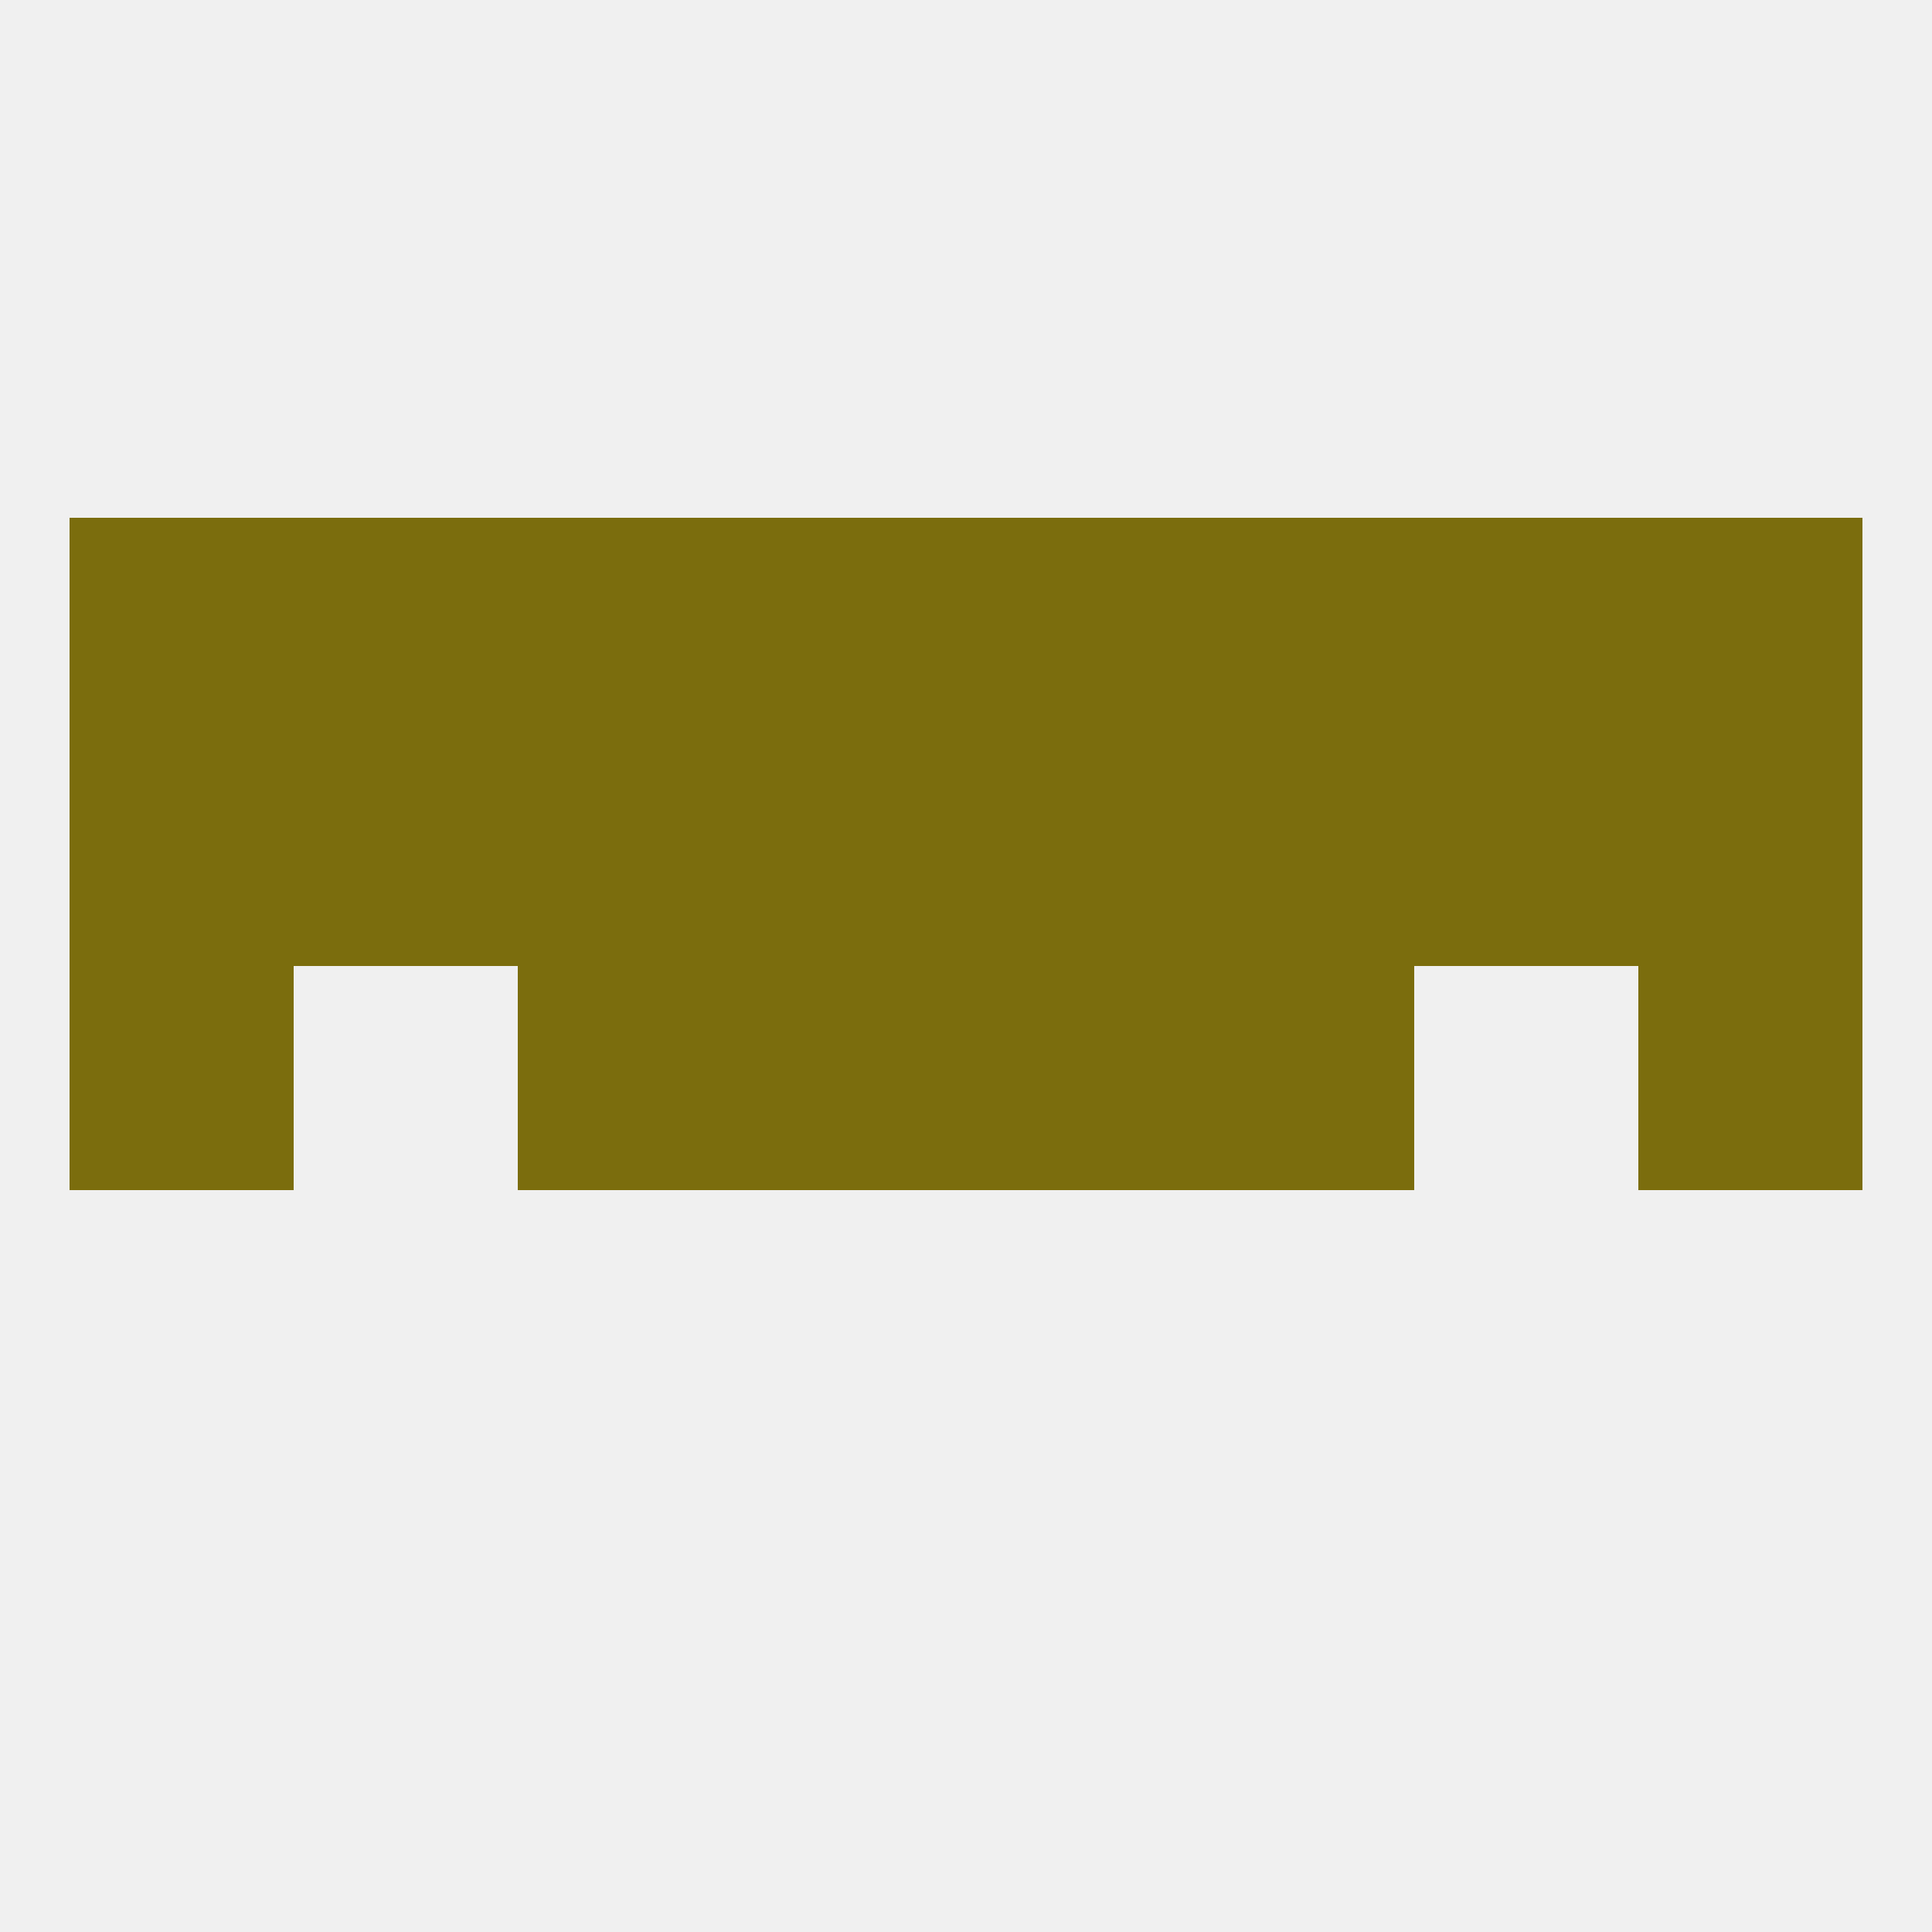
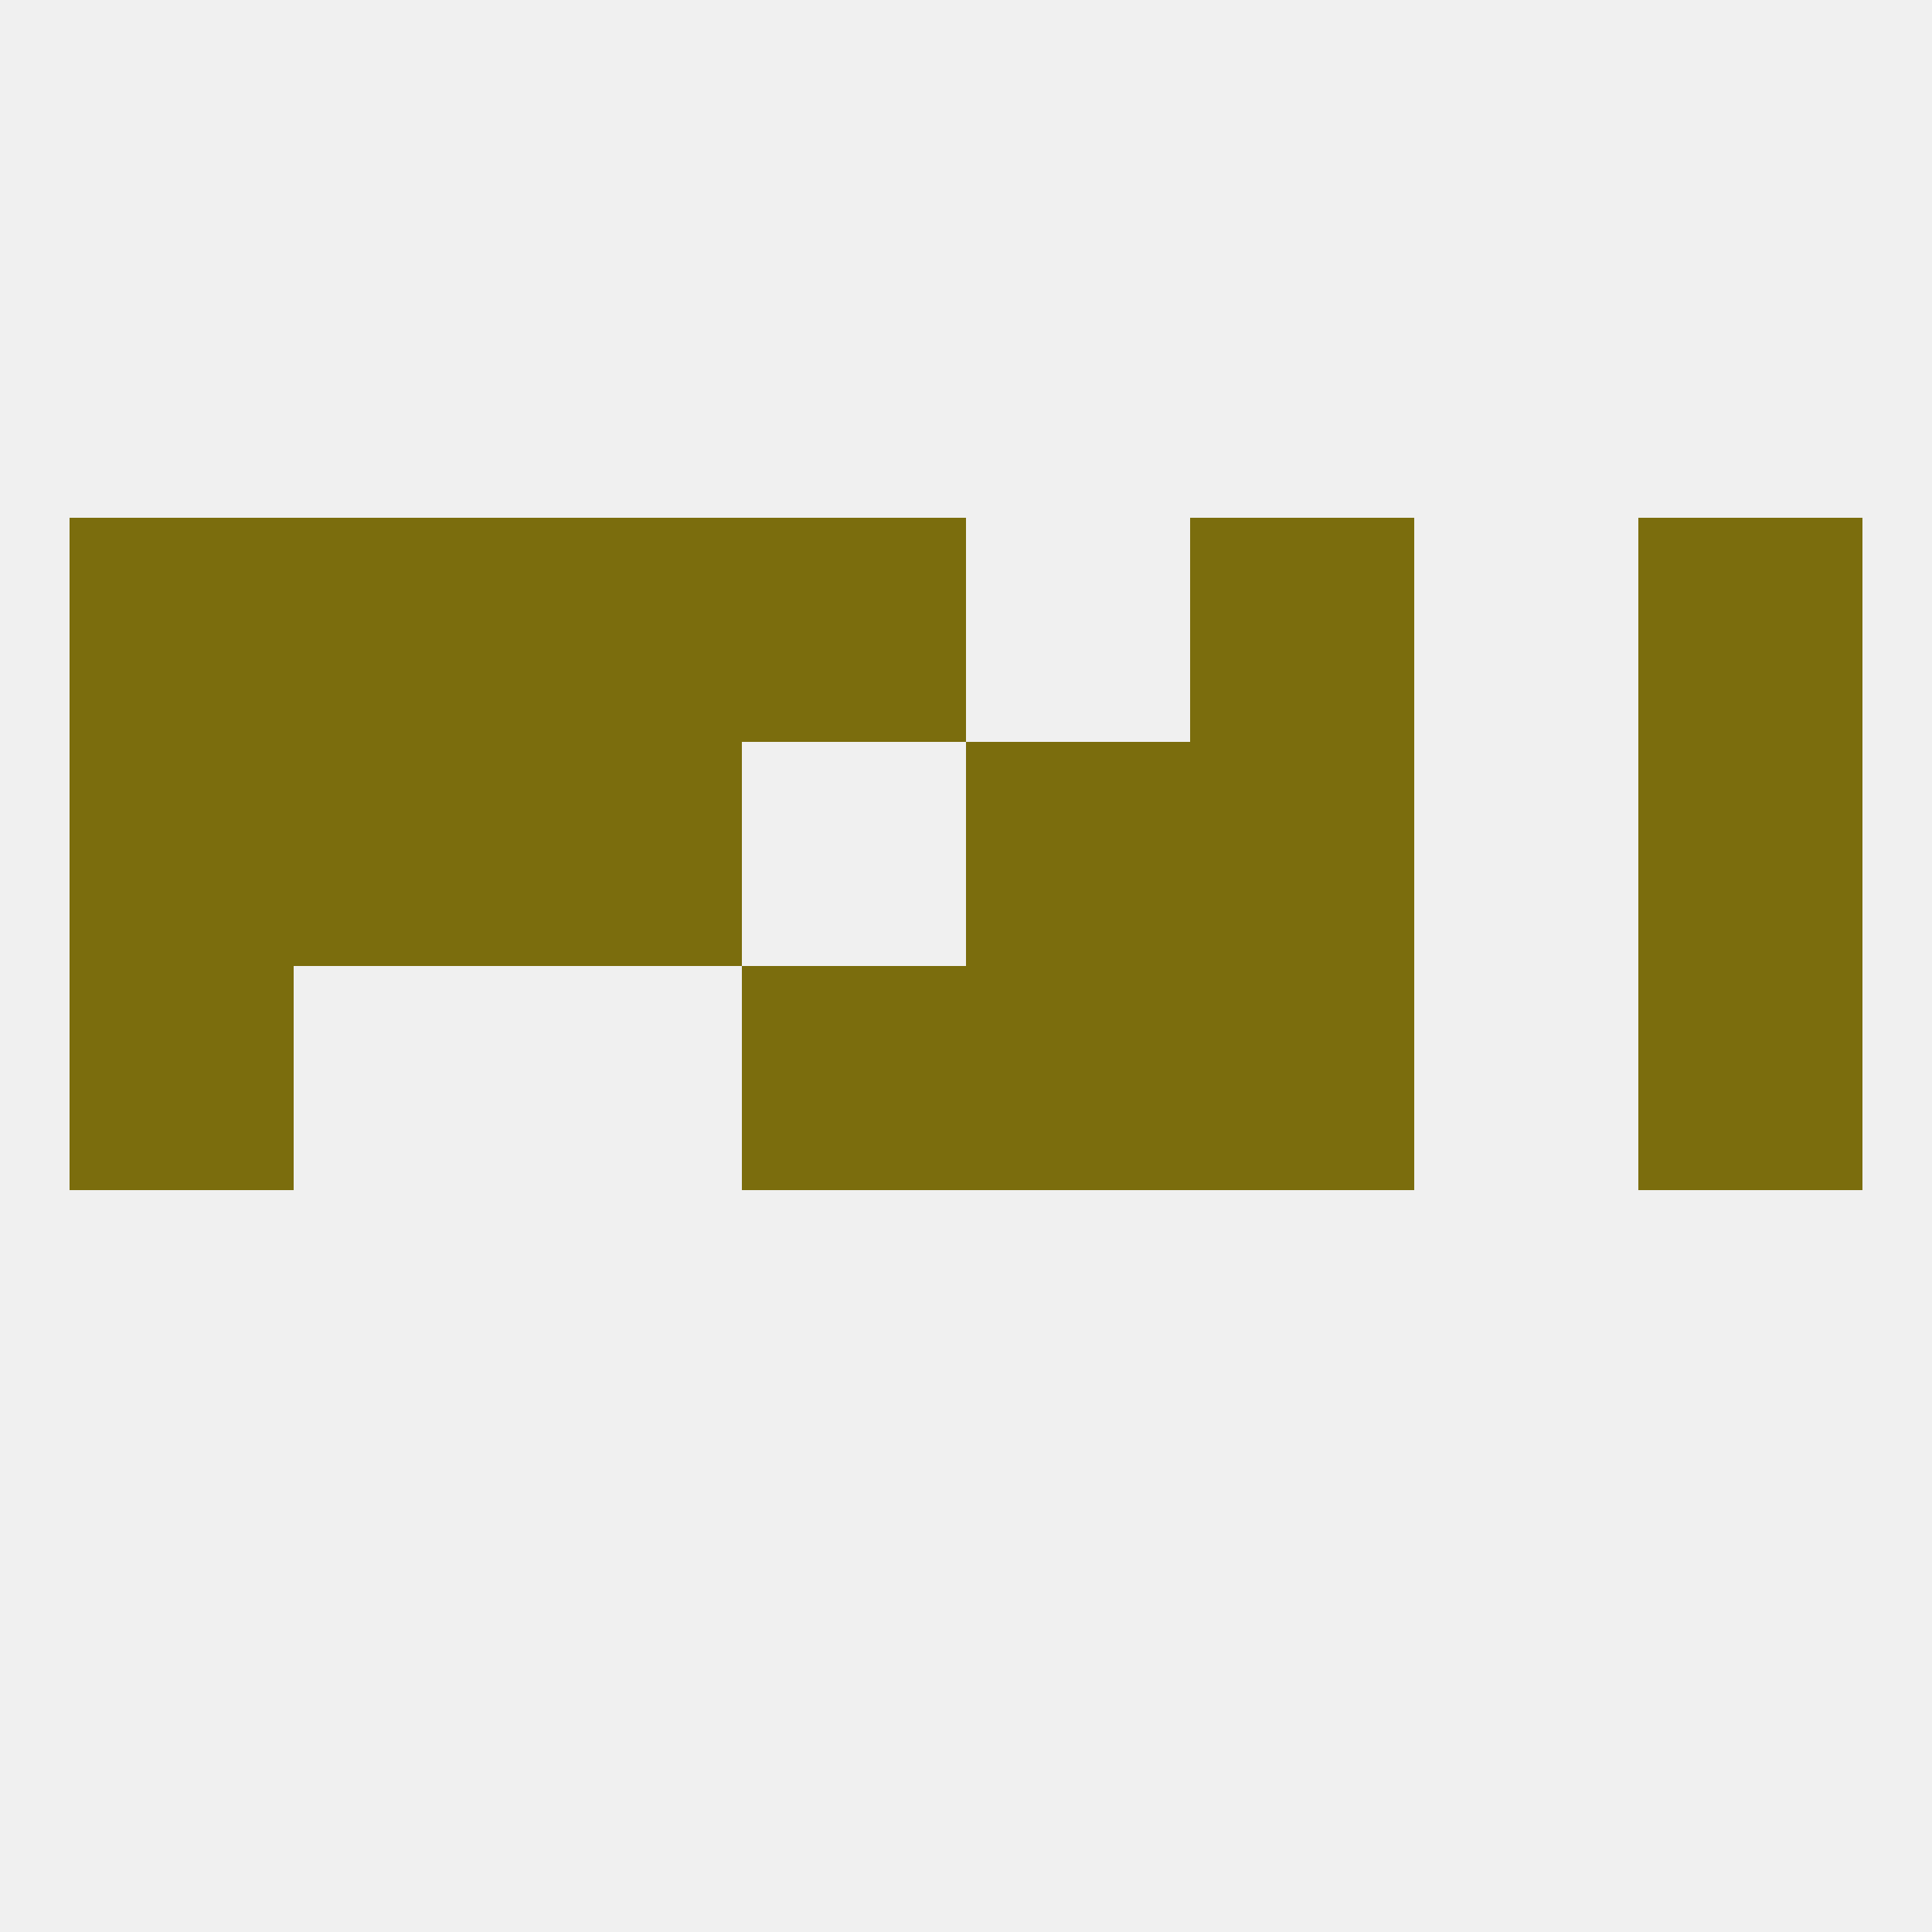
<svg xmlns="http://www.w3.org/2000/svg" version="1.1" baseprofile="full" width="250" height="250" viewBox="0 0 250 250">
  <rect width="100%" height="100%" fill="rgba(240,240,240,255)" />
  <rect x="9" y="96" width="29" height="29" fill="rgba(123,109,13,255)" />
  <rect x="212" y="96" width="29" height="29" fill="rgba(123,109,13,255)" />
-   <rect x="96" y="96" width="29" height="29" fill="rgba(123,109,13,255)" />
  <rect x="154" y="96" width="29" height="29" fill="rgba(123,109,13,255)" />
  <rect x="38" y="96" width="29" height="29" fill="rgba(123,109,13,255)" />
  <rect x="125" y="96" width="29" height="29" fill="rgba(123,109,13,255)" />
  <rect x="67" y="96" width="29" height="29" fill="rgba(123,109,13,255)" />
-   <rect x="183" y="96" width="29" height="29" fill="rgba(123,109,13,255)" />
  <rect x="212" y="67" width="29" height="29" fill="rgba(123,109,13,255)" />
  <rect x="96" y="67" width="29" height="29" fill="rgba(123,109,13,255)" />
  <rect x="38" y="67" width="29" height="29" fill="rgba(123,109,13,255)" />
  <rect x="67" y="67" width="29" height="29" fill="rgba(123,109,13,255)" />
  <rect x="9" y="67" width="29" height="29" fill="rgba(123,109,13,255)" />
-   <rect x="125" y="67" width="29" height="29" fill="rgba(123,109,13,255)" />
-   <rect x="183" y="67" width="29" height="29" fill="rgba(123,109,13,255)" />
  <rect x="154" y="67" width="29" height="29" fill="rgba(123,109,13,255)" />
  <rect x="125" y="125" width="29" height="29" fill="rgba(123,109,13,255)" />
-   <rect x="67" y="125" width="29" height="29" fill="rgba(123,109,13,255)" />
  <rect x="154" y="125" width="29" height="29" fill="rgba(123,109,13,255)" />
  <rect x="9" y="125" width="29" height="29" fill="rgba(123,109,13,255)" />
  <rect x="212" y="125" width="29" height="29" fill="rgba(123,109,13,255)" />
  <rect x="96" y="125" width="29" height="29" fill="rgba(123,109,13,255)" />
</svg>